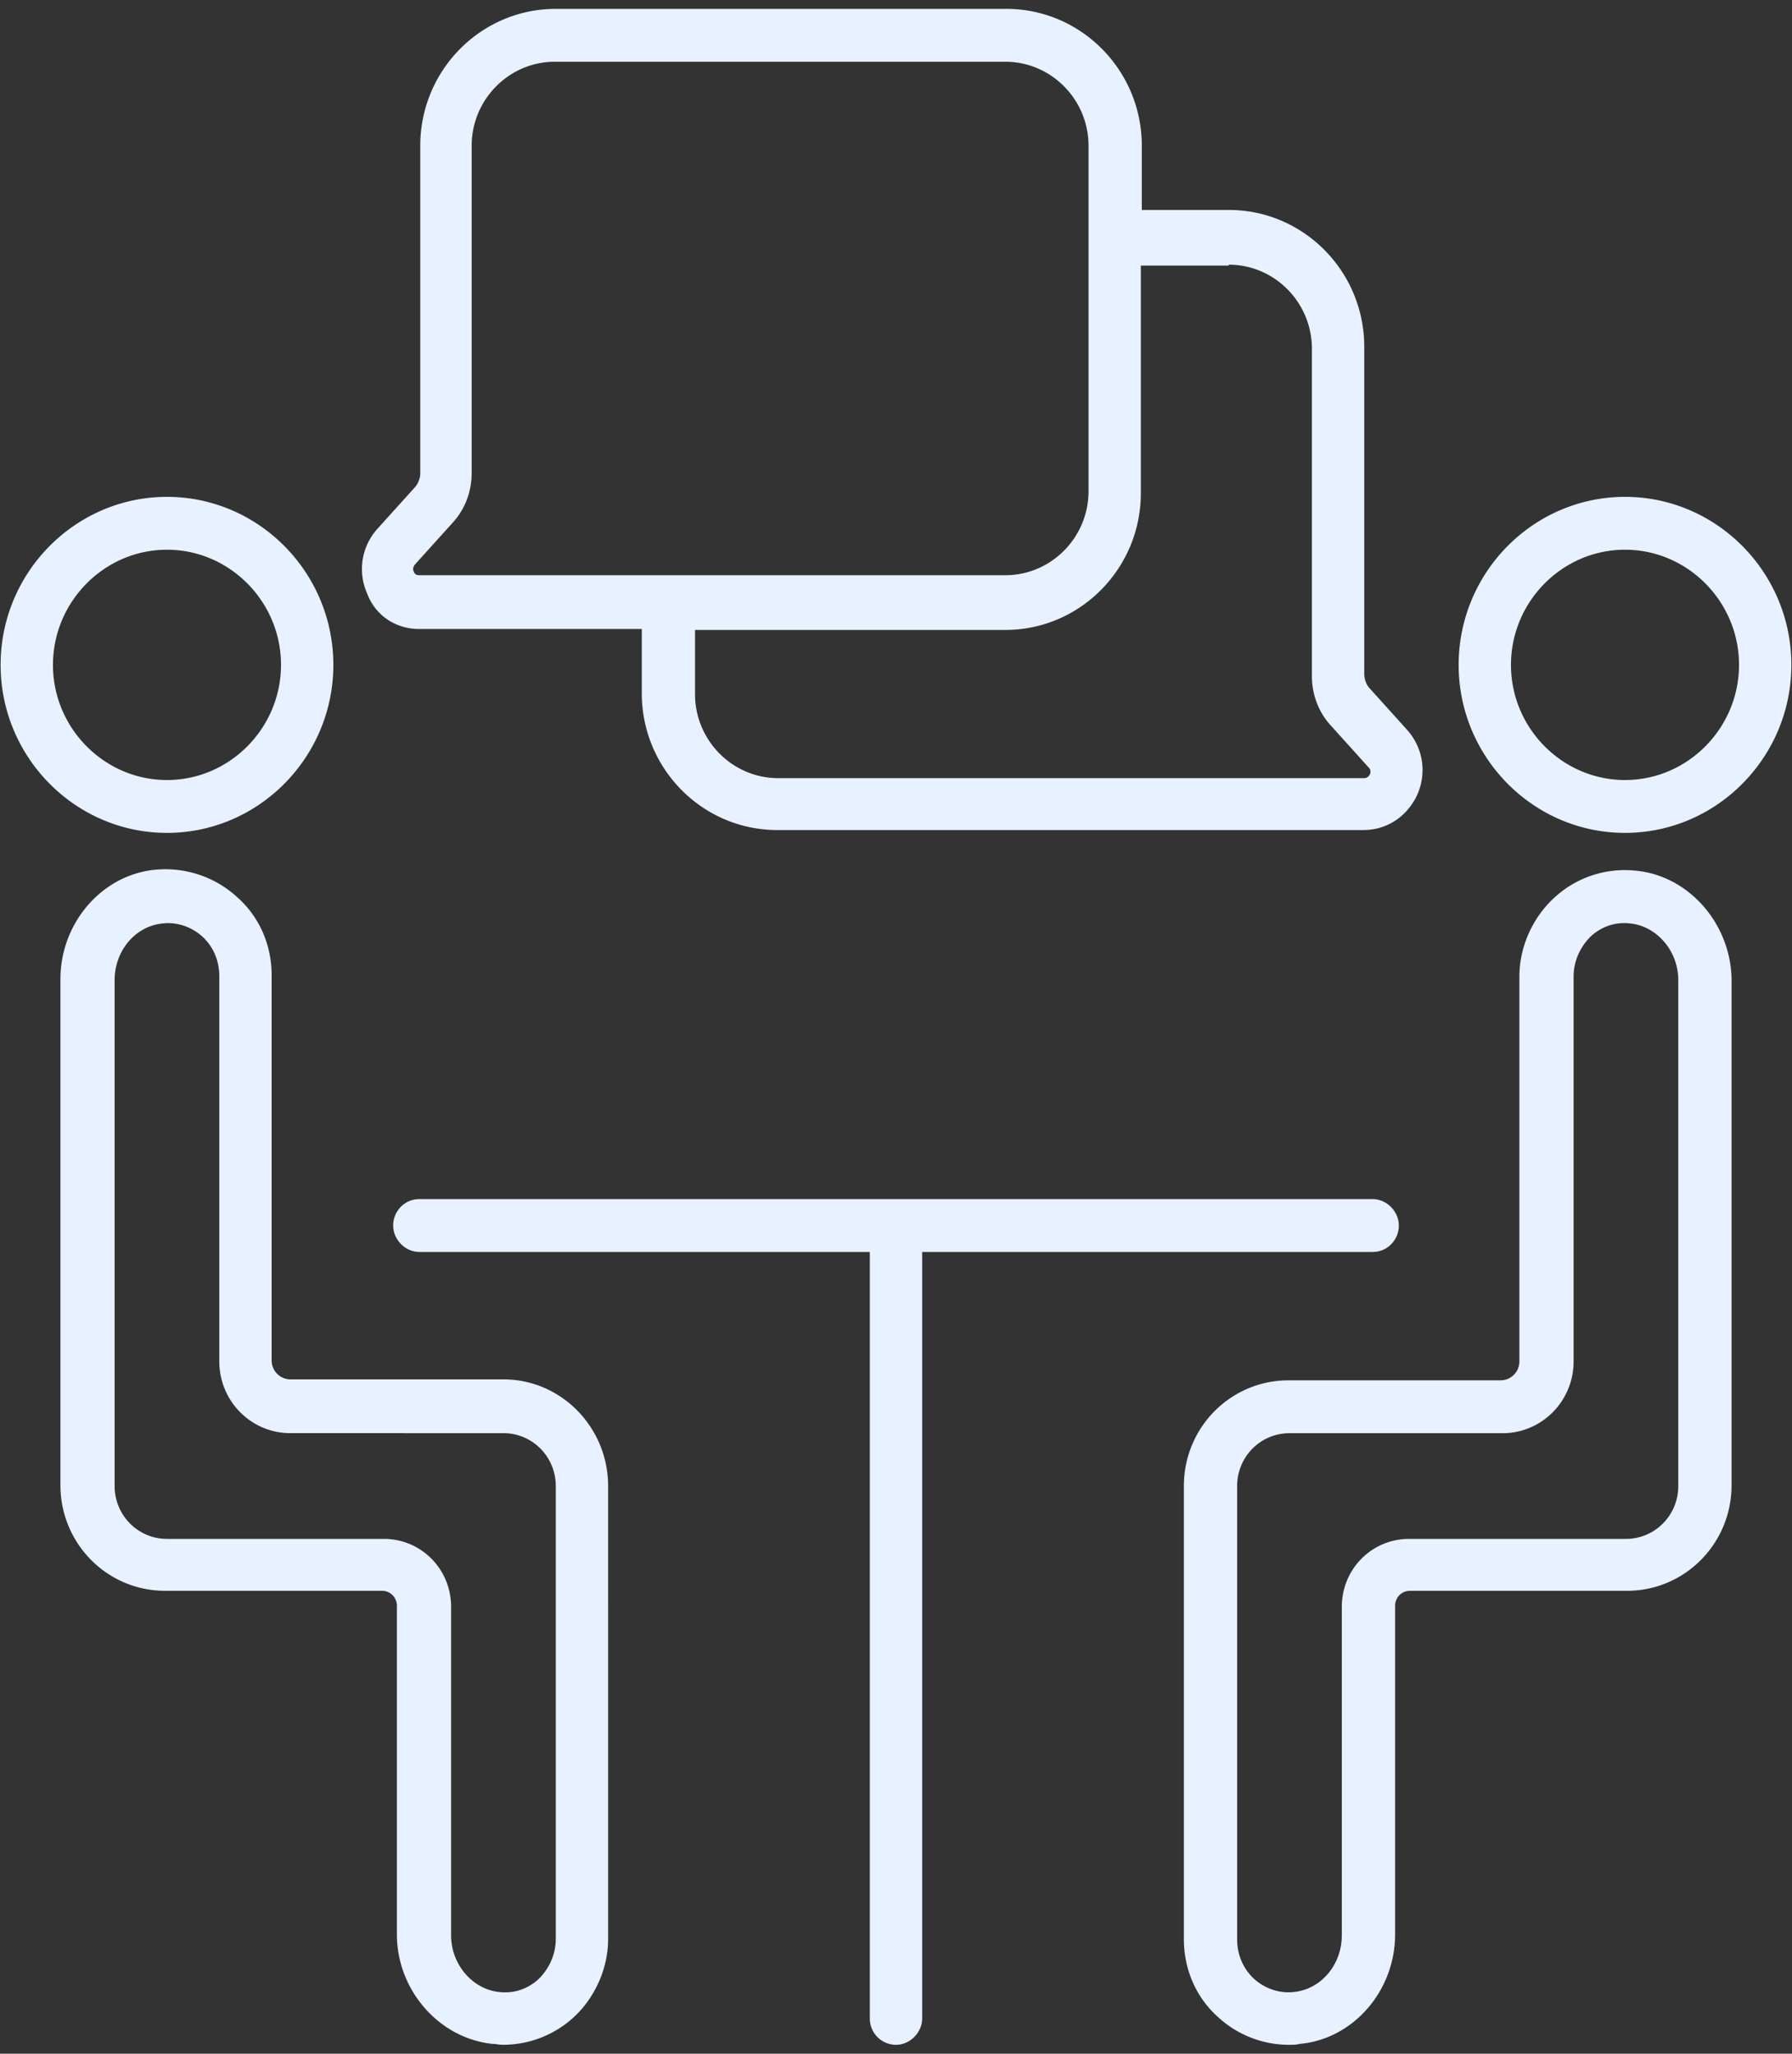
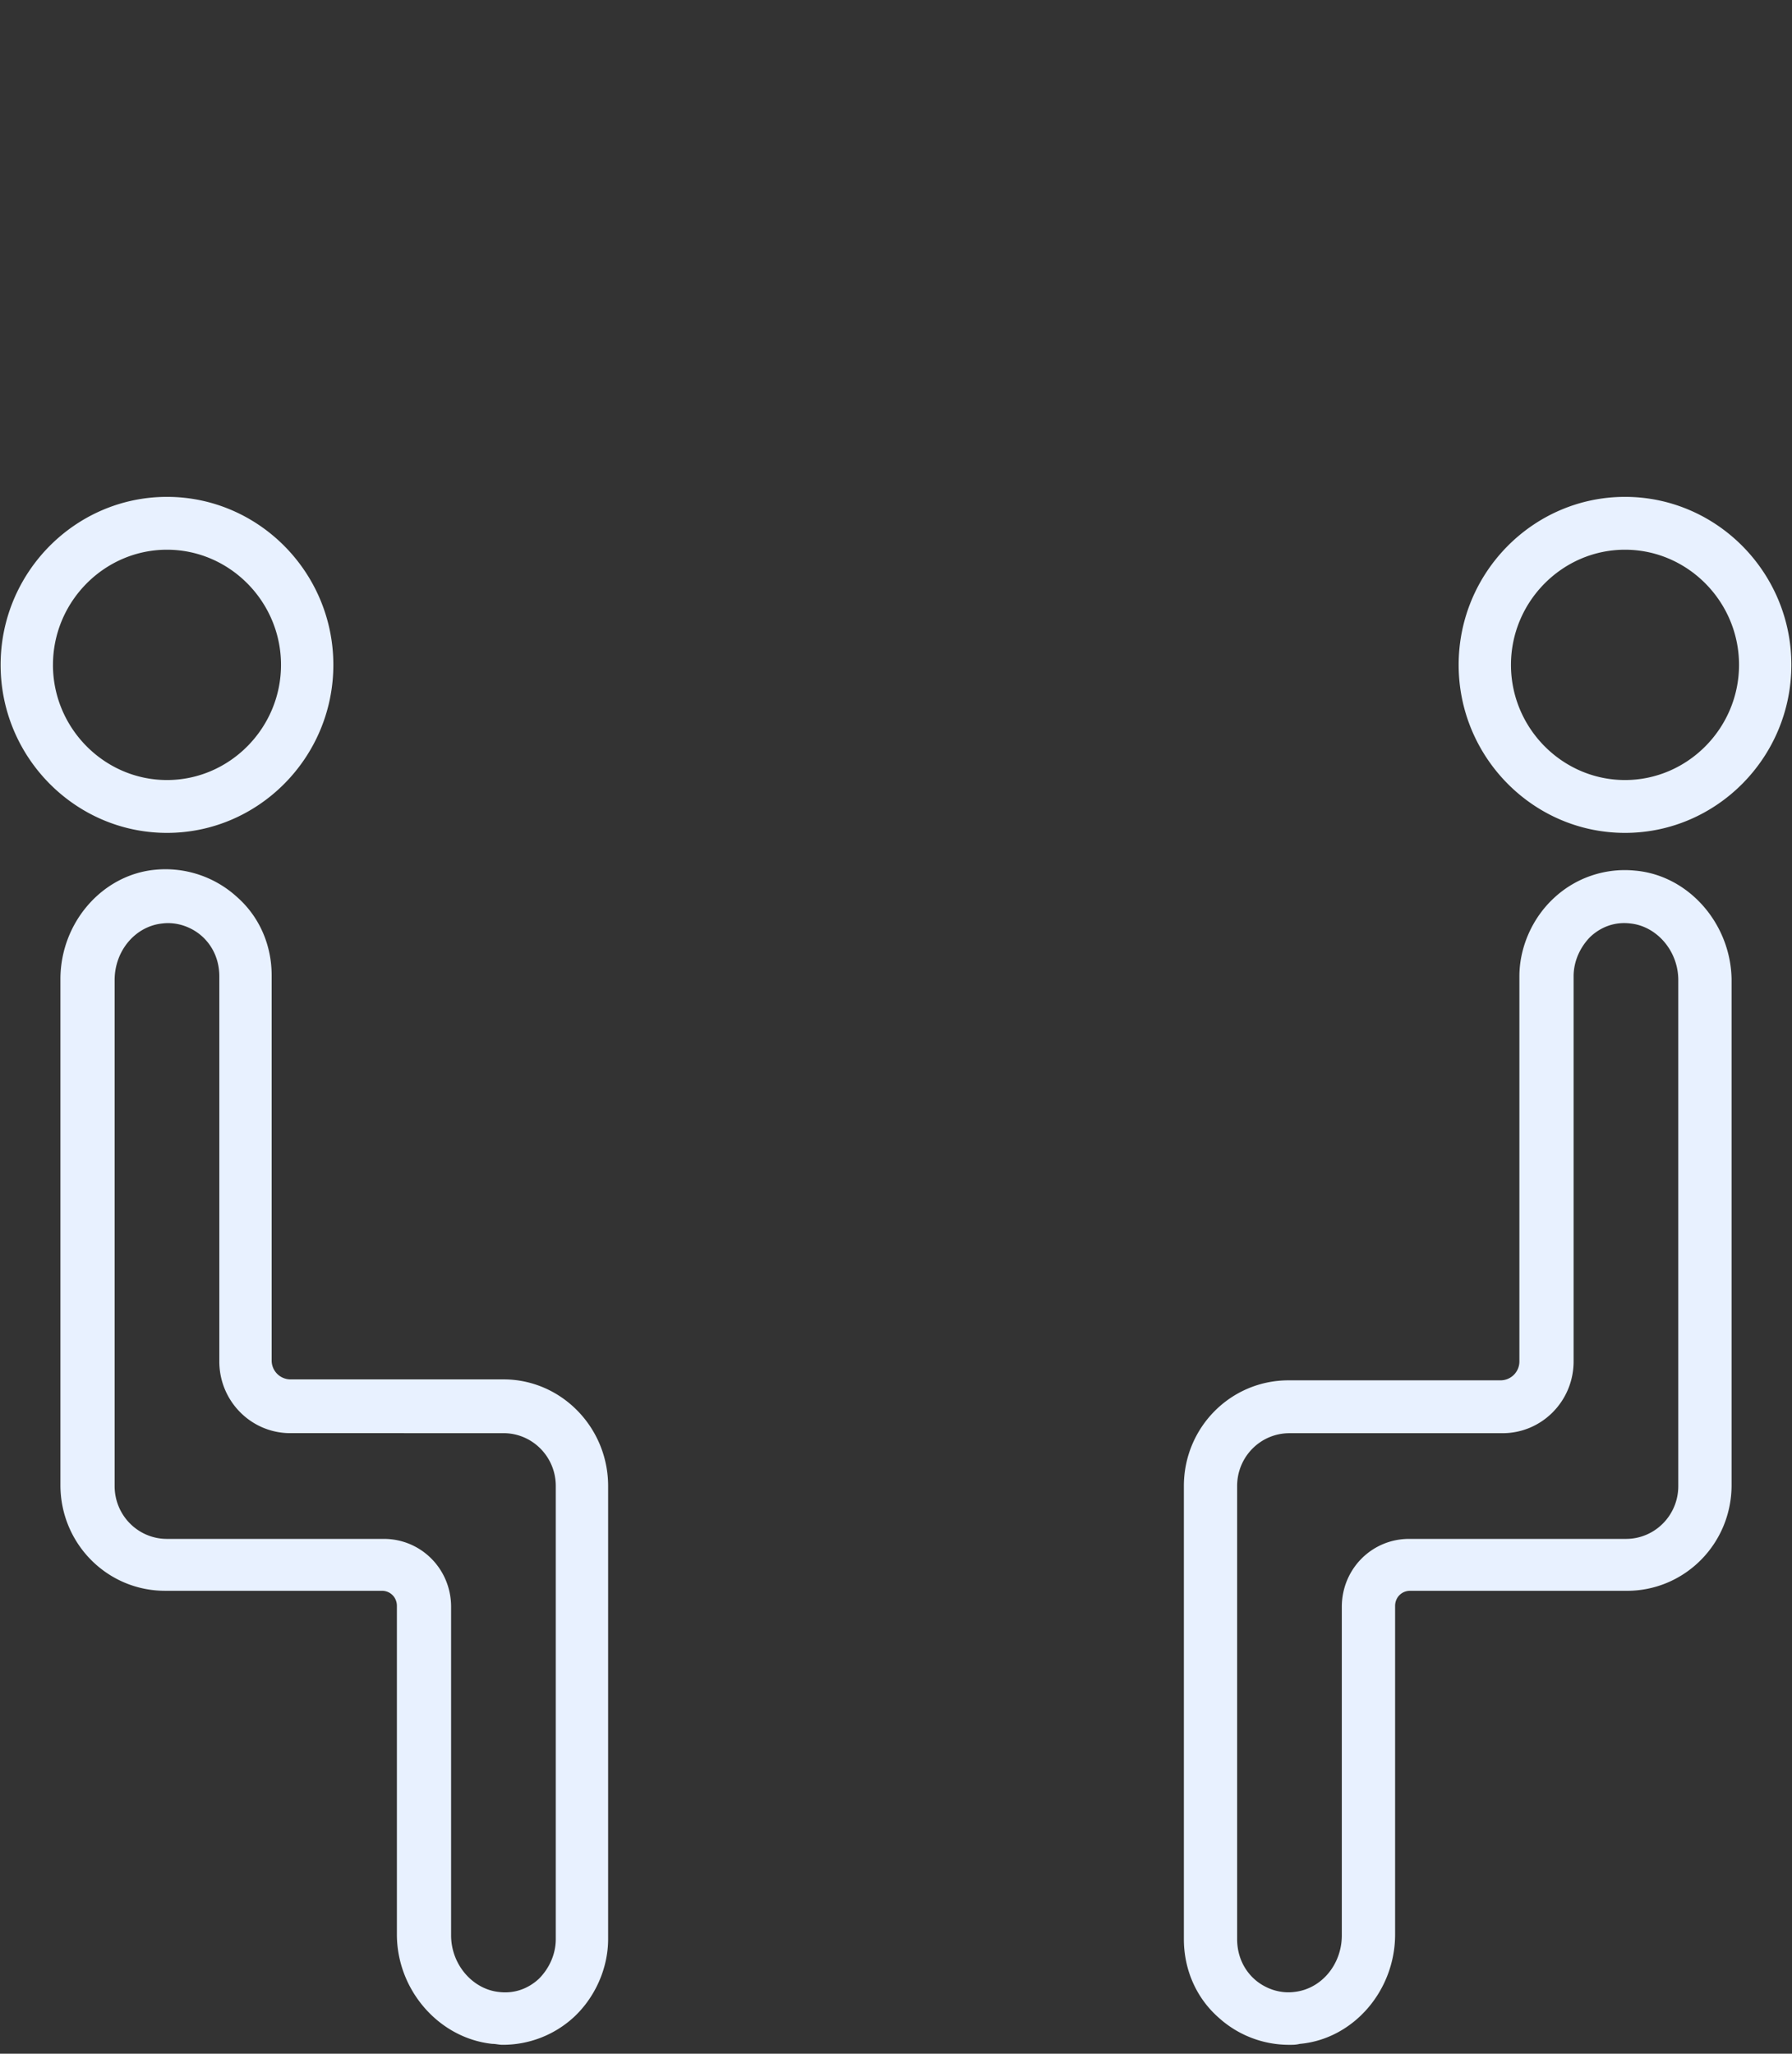
<svg xmlns="http://www.w3.org/2000/svg" width="96" height="110" fill="none">
  <rect width="100%" height="100%" fill="#333333" stroke="none" />
  <path d="M26.97 73.882H15.554a1.01 1.01 0 0 1-1.001-1.01V52.244c0-1.618-.65-3.135-1.853-4.196a5.686 5.686 0 0 0-4.356-1.466c-2.854.252-5.107 2.83-5.107 5.864v27.098c0 3.134 2.504 5.662 5.608 5.662h11.616c.45 0 .801.354.801.809v17.593c0 2.983 2.253 5.561 5.107 5.865.2 0 .35.05.551.05a5.611 5.611 0 0 0 3.805-1.466c1.152-1.062 1.853-2.629 1.853-4.196V79.595c0-3.134-2.504-5.713-5.608-5.713Zm2.804 29.98c0 .809-.35 1.567-.901 2.123-.601.556-1.352.809-2.153.708-1.402-.152-2.554-1.466-2.554-3.033V86.066c0-2.022-1.602-3.64-3.605-3.64H8.945c-1.552 0-2.804-1.264-2.804-2.83V52.496c0-1.567 1.102-2.881 2.554-3.033.801-.1 1.602.202 2.153.708.6.556.901 1.314.901 2.123v20.627c0 2.123 1.702 3.842 3.805 3.842H26.97c1.552 0 2.804 1.264 2.804 2.831v24.267ZM17.858 35.612c0-4.955-4.006-8.999-8.912-8.999-4.907 0-8.913 4.044-8.913 8.999 0 4.954 4.006 8.999 8.913 8.999 4.906 0 8.912-4.045 8.912-8.999Zm-15.02 0c0-3.387 2.753-6.168 6.108-6.168 3.354 0 6.108 2.78 6.108 6.168 0 3.387-2.754 6.168-6.108 6.168-3.355 0-6.109-2.78-6.109-6.168ZM87.604 46.633a5.56 5.56 0 0 0-4.356 1.466c-1.151 1.062-1.852 2.63-1.852 4.196v20.627a1.01 1.01 0 0 1-1.002 1.011H69.03c-3.105 0-5.608 2.528-5.608 5.662v24.267c0 1.618.65 3.134 1.852 4.196a5.611 5.611 0 0 0 3.806 1.466c.2 0 .35 0 .55-.05 2.855-.253 5.108-2.831 5.108-5.865V86.016c0-.455.35-.809.8-.809h11.617c3.104 0 5.608-2.528 5.608-5.662V52.447c-.05-2.983-2.304-5.561-5.158-5.814Zm2.304 32.962c0 1.567-1.252 2.831-2.804 2.831H75.488c-2.003 0-3.605 1.618-3.605 3.64v17.594c0 1.567-1.102 2.881-2.554 3.033-.801.101-1.602-.202-2.153-.708-.6-.556-.901-1.314-.901-2.123V79.595c0-1.567 1.252-2.83 2.804-2.83h11.416c2.102 0 3.805-1.72 3.805-3.843V52.295c0-.809.35-1.567.901-2.123.6-.556 1.352-.809 2.153-.708 1.402.152 2.554 1.466 2.554 3.034v27.097ZM87.054 26.613c-4.907 0-8.912 4.044-8.912 8.999 0 4.954 4.005 8.999 8.912 8.999 4.907 0 8.912-4.045 8.912-8.999 0-4.955-4.005-8.999-8.912-8.999Zm0 15.167c-3.355 0-6.109-2.78-6.109-6.168 0-3.387 2.754-6.168 6.109-6.168s6.108 2.78 6.108 6.168c0 3.387-2.753 6.168-6.108 6.168Z" fill="#E8F1FF" />
-   <path d="M73.535 67.058c.801 0 1.402-.658 1.402-1.416 0-.758-.65-1.416-1.402-1.416h-51.07c-.802 0-1.402.658-1.402 1.416 0 .758.65 1.416 1.401 1.416h24.134v41.051c0 .809.65 1.415 1.402 1.415.75 0 1.402-.657 1.402-1.415V67.058h24.133ZM22.464 33.69h11.917v3.439c0 4.044 3.254 7.33 7.26 7.33h31.393c1.252 0 2.353-.708 2.904-1.92.5-1.164.3-2.478-.55-3.439l-2.053-2.275a1.215 1.215 0 0 1-.25-.708V18.575c0-4.045-3.255-7.33-7.26-7.33h-4.657V7.805c0-4.044-3.255-7.33-7.26-7.33H29.774c-4.005 0-7.26 3.286-7.26 7.33V25.35c0 .253-.1.506-.25.708l-2.053 2.275a3.212 3.212 0 0 0-.55 3.438c.45 1.213 1.551 1.92 2.803 1.92Zm43.36-19.514c2.454 0 4.456 2.023 4.456 4.5v17.543c0 .96.35 1.92 1.002 2.628l2.053 2.276c.1.1.1.252.05.353-.05.102-.15.203-.3.203H41.69c-2.454 0-4.456-2.023-4.456-4.5v-3.438h16.623c4.005 0 7.26-3.286 7.26-7.33V14.227h4.706v-.05Zm-43.61 16.077 2.053-2.275c.65-.708 1.001-1.668 1.001-2.629V7.806c0-2.477 2.003-4.499 4.456-4.499h24.134c2.453 0 4.456 2.022 4.456 4.5V26.31c0 2.477-2.003 4.5-4.456 4.5H22.464c-.15 0-.25-.051-.3-.203-.05-.101-.05-.202.05-.354Z" fill="#E8F1FF" />
</svg>